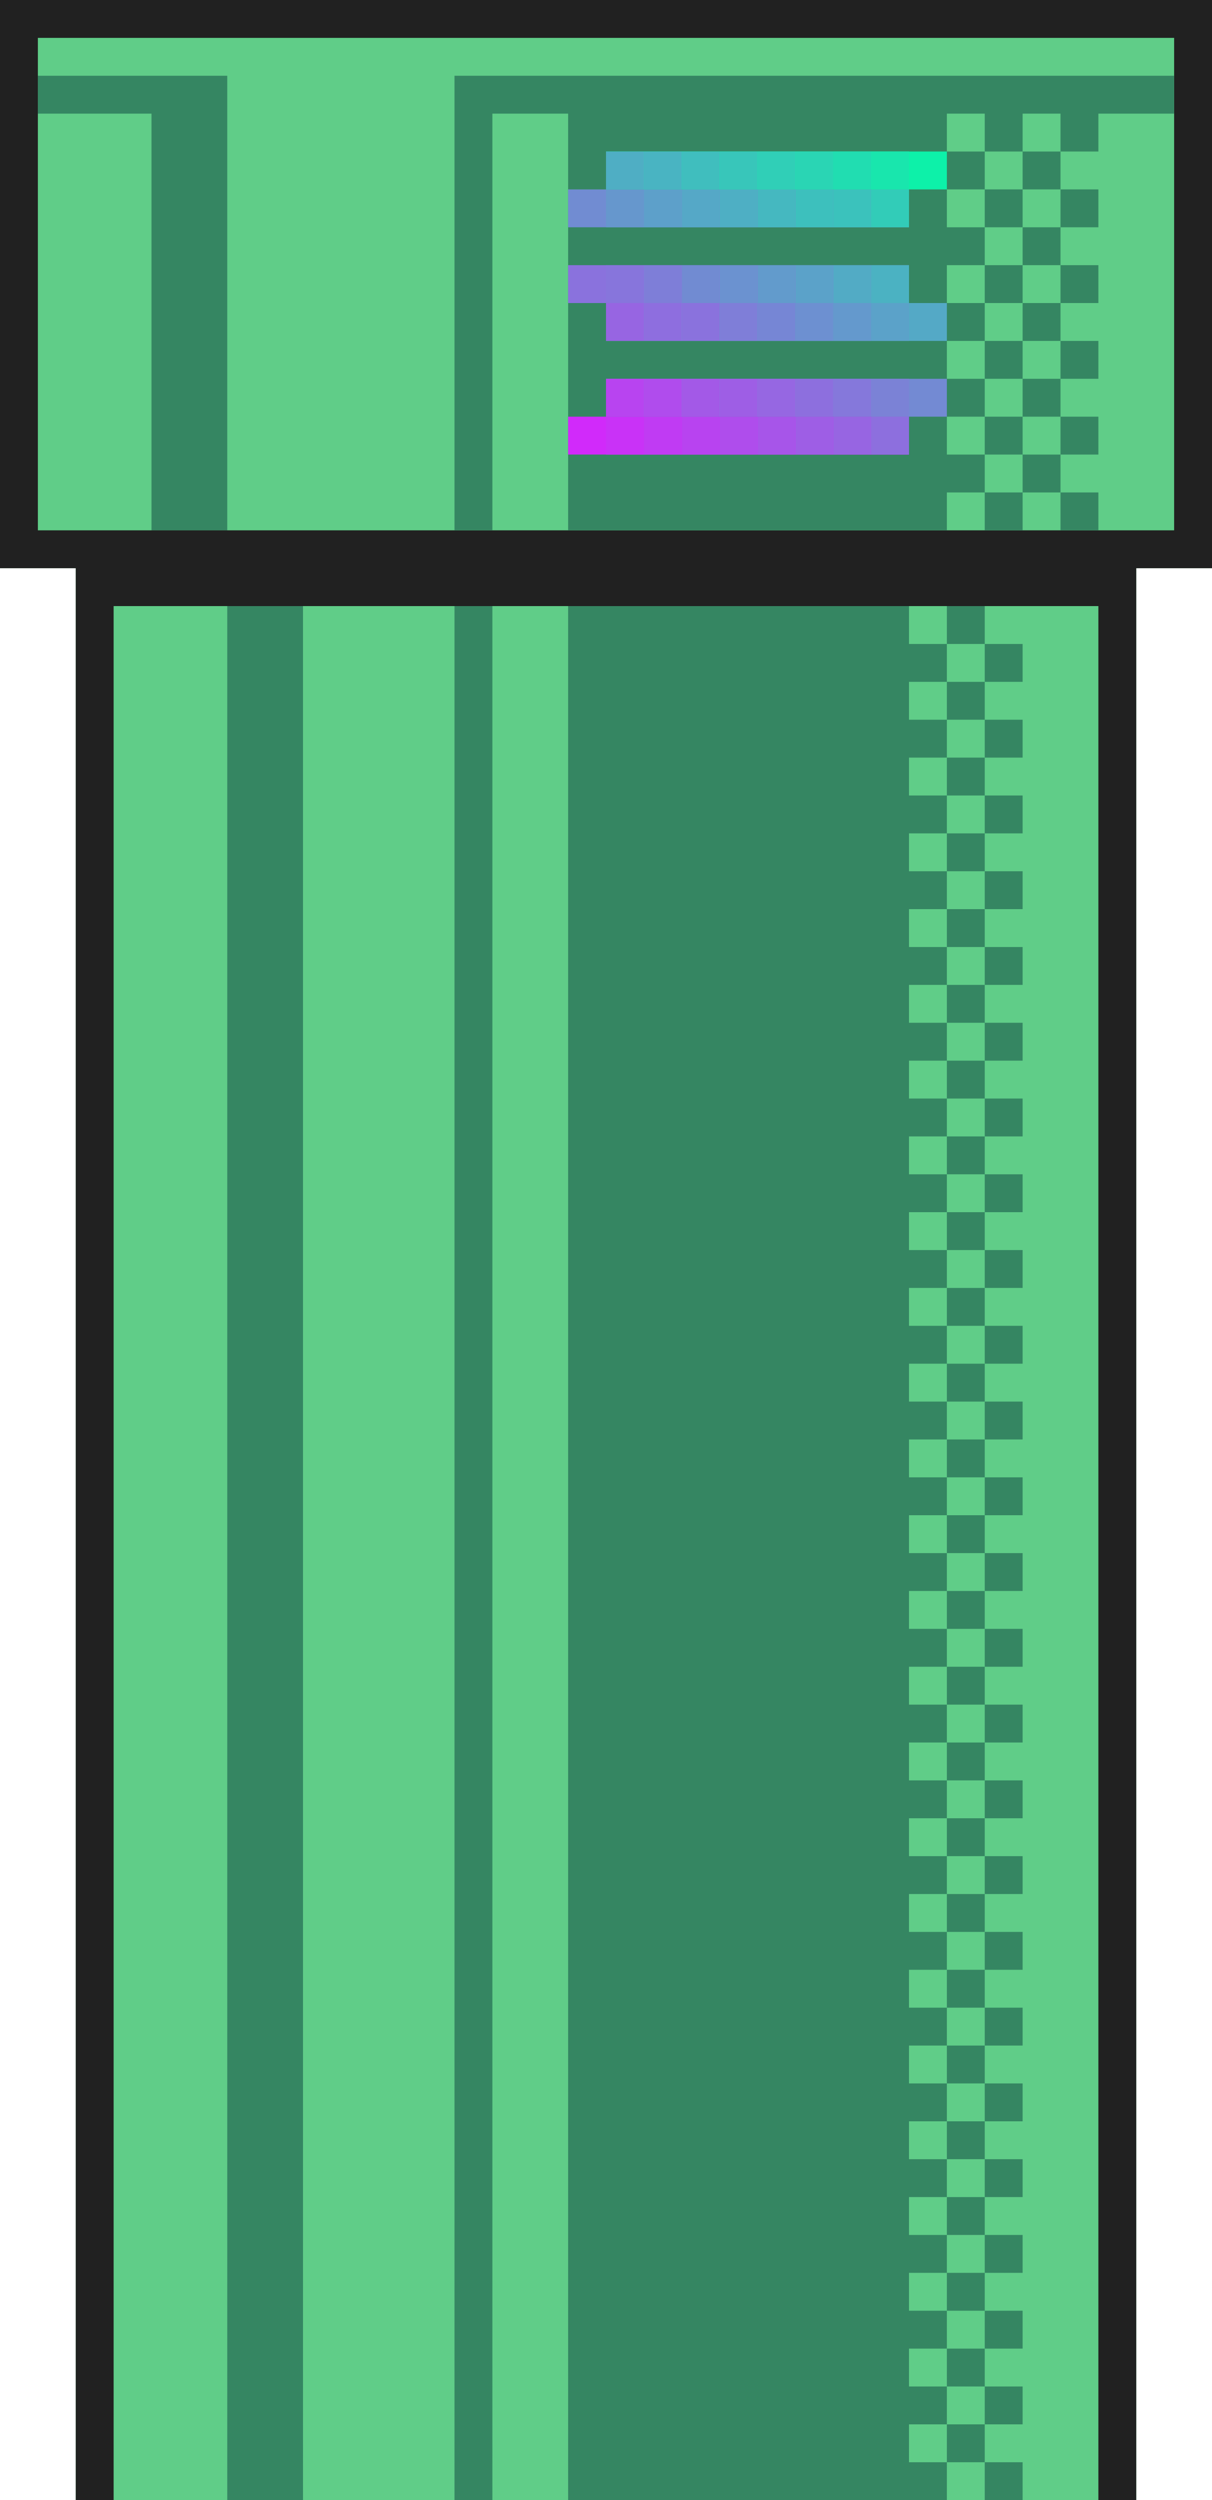
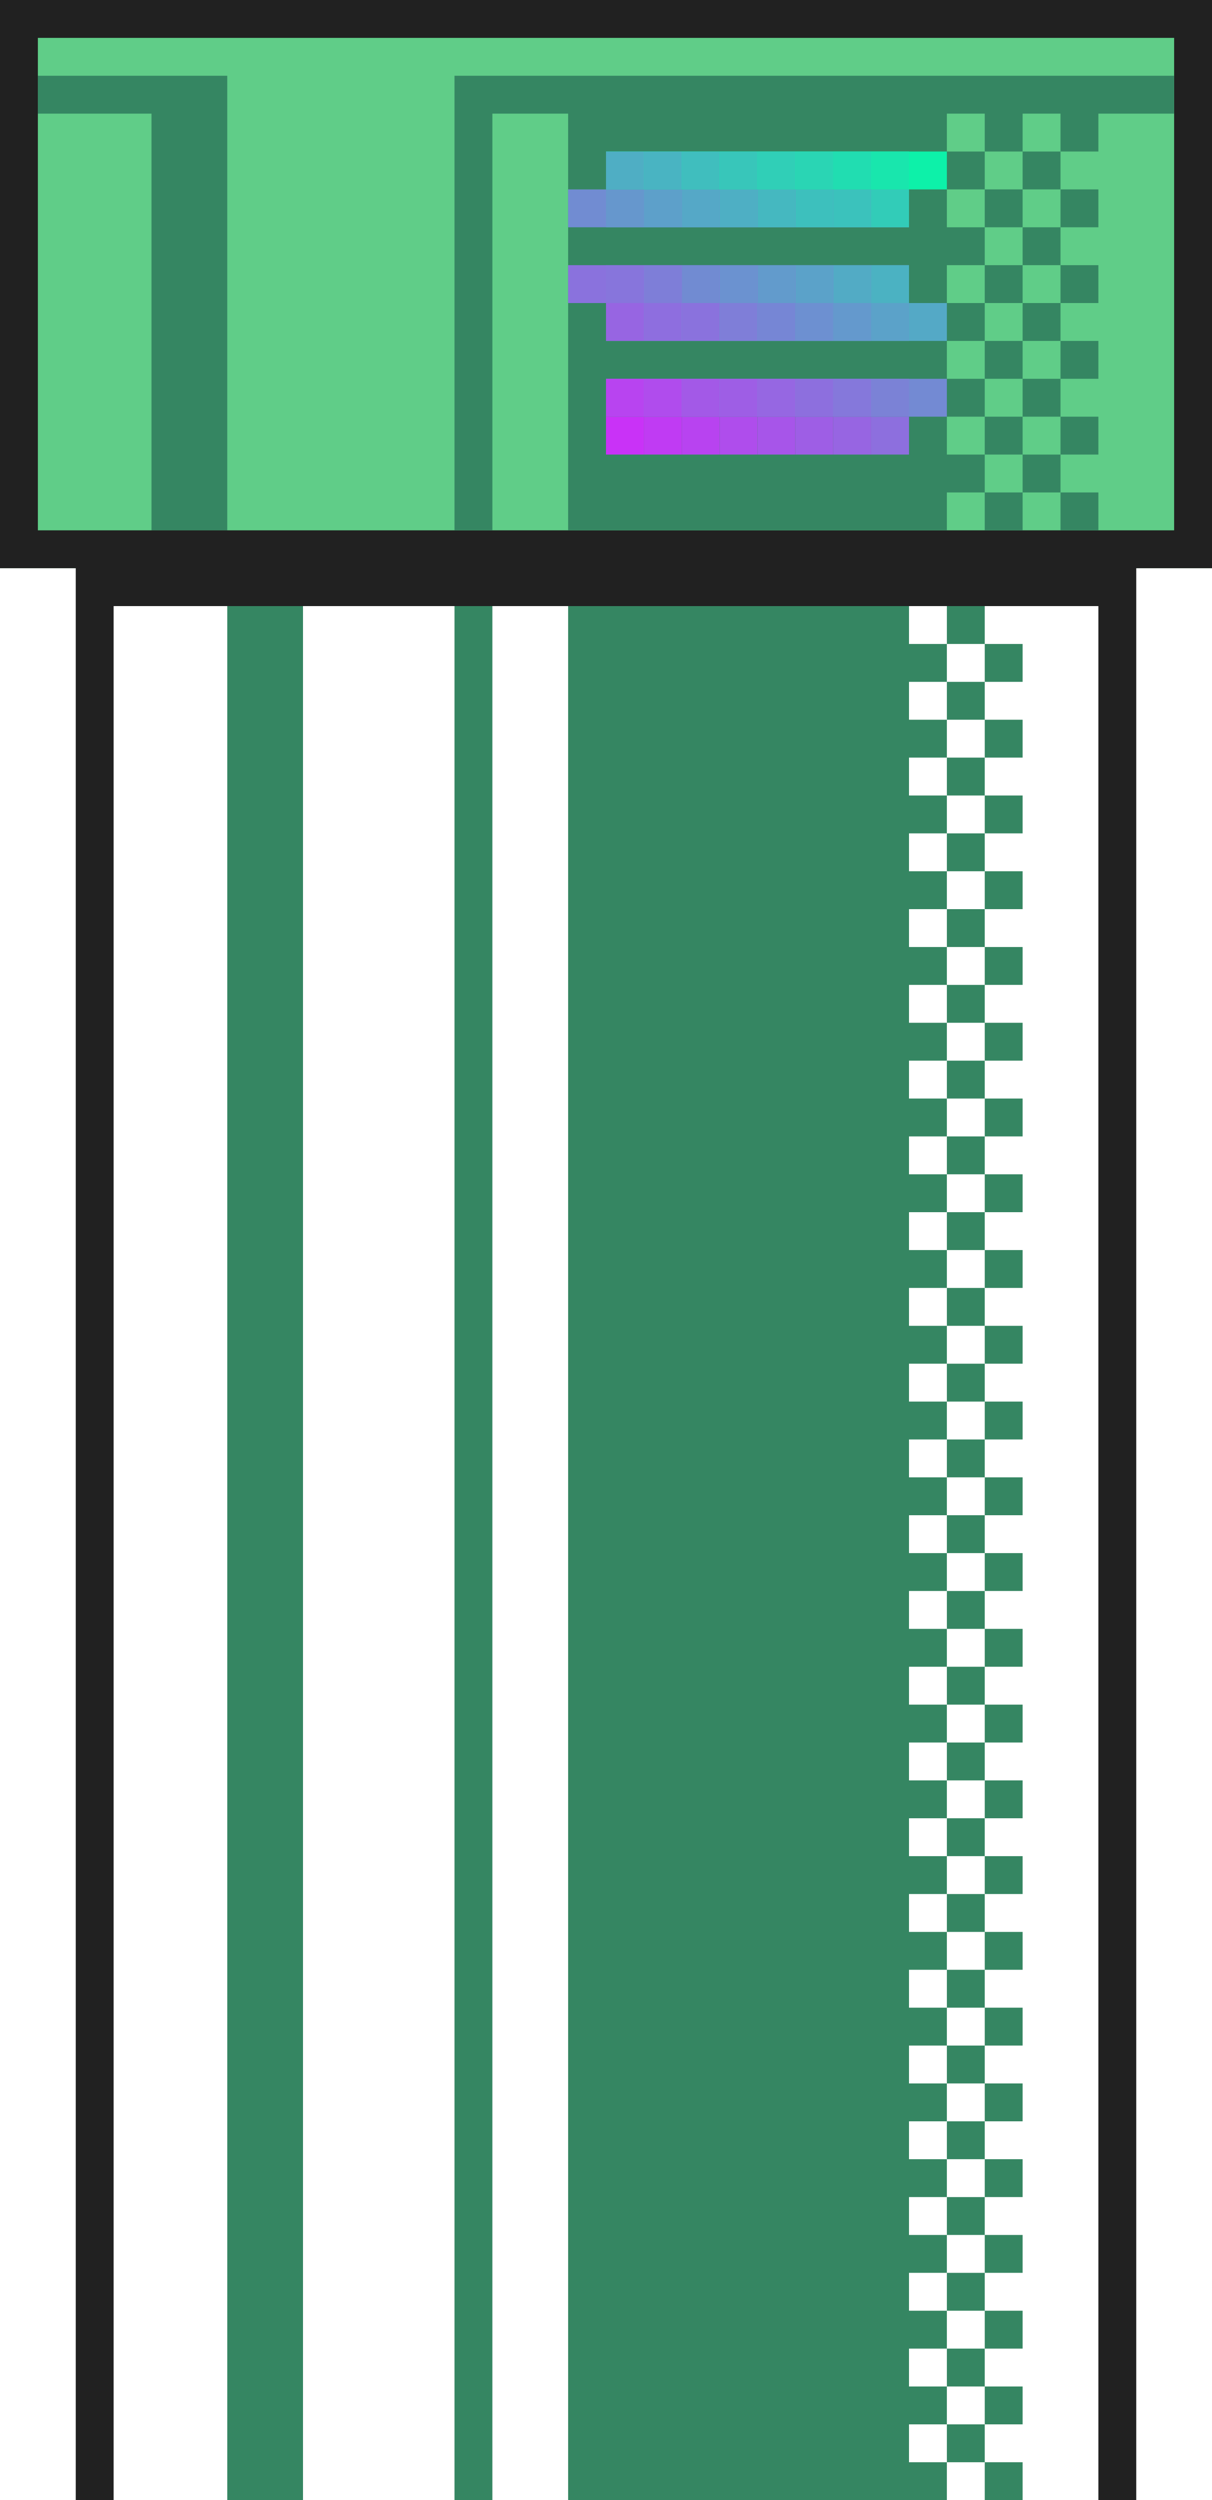
<svg xmlns="http://www.w3.org/2000/svg" width="320" height="660" viewBox="0 0 320 660" fill="none">
-   <rect x="20" y="150" width="280" height="510" fill="#60CD88" />
  <path fill-rule="evenodd" clip-rule="evenodd" d="M120 160H130V260V360V460V560V660H120V560V460V360V260V160ZM150 160H230H240V170H250V180H240V190H250V200H240V210H250V220H240V230H250V240H240V250H250V260H240V270H250V280H240V290H250V300H240V310H250V320H240V330H250V340H240V350H250V360H240V370H250V380H240V390H250V400H240V410H250V420H240V430H250V440H240V450H250V460H240V470H250V480H240V490H250V500H240V510H250V520H240V530H250V540H240V550H250V560H240V570H250V580H240V590H250V600H240V610H250V620H240V630H250V640H240V650H250V660H240H150V560V460V360V260V160ZM260 650H250V640H260V650ZM260 650H270V660H260V650ZM260 630H250V620H260V630ZM260 610H250V600H260V610ZM260 590H250V580H260V590ZM260 570H250V560H260V570ZM260 550H270V560H260V550ZM260 540V550H250V540H260ZM260 530H250V520H260V530ZM260 510H250V500H260V510ZM260 490H250V480H260V490ZM260 470H250V460H260V470ZM260 450H250V440H260V450ZM260 430H250V420H260V430ZM260 410H250V400H260V410ZM260 390H250V380H260V390ZM260 370H270V380H260V370ZM260 360V370H250V360H260ZM260 350H270V360H260V350ZM260 340V350H250V340H260ZM260 330H270V340H260V330ZM260 320V330H250V320H260ZM260 310H270V320H260V310ZM260 300V310H250V300H260ZM260 290H270V300H260V290ZM260 280V290H250V280H260ZM260 270H270V280H260V270ZM260 260V270H250V260H260ZM260 250H270V260H260V250ZM260 240V250H250V240H260ZM260 230H270V240H260V230ZM260 220V230H250V220H260ZM260 210H270V220H260V210ZM260 200V210H250V200H260ZM260 190H270V200H260V190ZM260 180V190H250V180H260ZM260 170H270V180H260V170ZM260 170V160H250V170H260ZM260 390V400H270V390H260ZM260 410V420H270V410H260ZM260 430V440H270V430H260ZM260 450V460H270V450H260ZM260 470V480H270V470H260ZM260 490V500H270V490H260ZM260 510V520H270V510H260ZM260 530V540H270V530H260ZM260 570V580H270V570H260ZM260 590V600H270V590H260ZM260 610V620H270V610H260ZM260 630V640H270V630H260Z" fill="#358662" />
  <rect width="320" height="150" fill="#60CD88" />
-   <path fill-rule="evenodd" clip-rule="evenodd" d="M40 20H10V30H40V140H60V30V20H40Z" fill="#358662" />
+   <path fill-rule="evenodd" clip-rule="evenodd" d="M40 20H10V30H40V140H60V30V20H40" fill="#358662" />
  <rect x="60" y="150" width="20" height="510" fill="#358662" />
  <path fill-rule="evenodd" clip-rule="evenodd" d="M320 10V140V150H310H300V160L300 660H290L290 160L30 160L30 660H20V160V150L10 150H0V140V10V0L10 1.39876e-05H310H320V10ZM310 10V140L10 140V10L310 10Z" fill="#212121" />
  <path fill-rule="evenodd" clip-rule="evenodd" d="M310 20V30L290 30V40H280V30H270V40H260V30L250 30V40H260V50H250V60H260V70H250V80H260V90H250V100H260V110H250V120H260V130H250V140H150V30L130 30V140H120V30V20L130 20H150H250H310ZM270 130H260V140H270V130ZM270 120V130H280V140H290V130H280V120H290V110H280V100H290V90H280V80H290V70H280V60H290V50H280V40H270V50H260V60H270V70H260V80H270V90H260V100H270V110H260V120H270ZM270 120H280V110H270V120ZM270 100V90H280V100H270ZM270 80V70H280V80H270ZM270 60V50H280V60H270Z" fill="#358662" />
-   <rect x="150" y="110" width="90" height="10" fill="#D12AFA" />
  <rect width="90" height="10" transform="matrix(1 0 0 -1 150 80)" fill="#8A72DD" />
  <rect x="150" y="50" width="90" height="10" fill="#718CD2" />
  <rect x="160" y="40" width="90" height="10" fill="#0DF1A9" />
  <rect x="160" y="100" width="90" height="10" fill="#738AD3" />
  <rect width="90" height="10" transform="matrix(1 0 0 -1 160 90)" fill="#54A9C6" />
  <rect x="230" y="50" width="10" height="10" fill="#32CCB8" />
  <rect x="230" y="110" width="10" height="10" fill="#8D6FDE" />
  <rect width="10" height="10" transform="matrix(1 0 0 -1 230 80)" fill="#4BB2C2" />
  <rect x="230" y="40" width="10" height="10" fill="#19E6AD" />
  <rect x="230" y="100" width="10" height="10" fill="#7B82D6" />
  <rect width="10" height="10" transform="matrix(1 0 0 -1 230 90)" fill="#5BA2C9" />
  <rect x="220" y="50" width="10" height="10" fill="#3BC2BC" />
  <rect x="220" y="110" width="10" height="10" fill="#9765E2" />
  <rect width="10" height="10" transform="matrix(1 0 0 -1 220 80)" fill="#52ABC5" />
  <rect x="220" y="40" width="10" height="10" fill="#21DDB1" />
  <rect x="220" y="100" width="10" height="10" fill="#8578DB" />
  <rect width="10" height="10" transform="matrix(1 0 0 -1 220 90)" fill="#6499CD" />
  <rect x="210" y="50" width="10" height="10" fill="#3DC0BD" />
  <rect x="210" y="110" width="10" height="10" fill="#9E5EE5" />
  <rect width="10" height="10" transform="matrix(1 0 0 -1 210 80)" fill="#5BA2C9" />
  <rect x="210" y="40" width="10" height="10" fill="#2AD5B4" />
  <rect x="210" y="100" width="10" height="10" fill="#8D6FDE" />
  <rect width="10" height="10" transform="matrix(1 0 0 -1 210 90)" fill="#6D90D1" />
  <rect x="200" y="50" width="10" height="10" fill="#45B8C0" />
  <rect x="200" y="110" width="10" height="10" fill="#A755E9" />
  <rect width="10" height="10" transform="matrix(1 0 0 -1 200 80)" fill="#629BCC" />
  <rect x="200" y="40" width="10" height="10" fill="#30CFB7" />
  <rect x="200" y="100" width="10" height="10" fill="#9667E2" />
  <rect width="10" height="10" transform="matrix(1 0 0 -1 200 90)" fill="#7686D5" />
  <rect x="190" y="50" width="10" height="10" fill="#4EAFC4" />
  <rect x="190" y="110" width="10" height="10" fill="#AF4DEC" />
  <rect width="10" height="10" transform="matrix(1 0 0 -1 190 80)" fill="#6B92D0" />
  <rect x="190" y="40" width="10" height="10" fill="#38C6BA" />
  <rect x="190" y="100" width="10" height="10" fill="#9E5EE5" />
  <rect width="10" height="10" transform="matrix(1 0 0 -1 190 90)" fill="#7F7ED8" />
  <rect x="180" y="50" width="10" height="10" fill="#55A8C7" />
  <rect x="180" y="110" width="10" height="10" fill="#B843F0" />
  <rect width="10" height="10" transform="matrix(1 0 0 -1 180 80)" fill="#718BD2" />
  <rect x="180" y="40" width="10" height="10" fill="#40BEBE" />
  <rect x="180" y="100" width="10" height="10" fill="#A359E7" />
  <rect width="10" height="10" transform="matrix(1 0 0 -1 180 90)" fill="#8A72DD" />
  <rect x="170" y="50" width="10" height="10" fill="#5DA0CA" />
  <rect x="170" y="110" width="10" height="10" fill="#C03BF3" />
  <rect width="10" height="10" transform="matrix(1 0 0 -1 170 80)" fill="#7E7ED8" />
  <rect x="170" y="40" width="10" height="10" fill="#49B4C2" />
  <rect x="170" y="100" width="10" height="10" fill="#B04CED" />
  <rect width="10" height="10" transform="matrix(1 0 0 -1 170 90)" fill="#8E6EDF" />
  <rect x="160" y="50" width="10" height="10" fill="#6697CD" />
  <rect x="160" y="110" width="10" height="10" fill="#C932F7" />
  <rect width="10" height="10" transform="matrix(1 0 0 -1 160 80)" fill="#8775DC" />
  <rect x="160" y="40" width="10" height="10" fill="#4FAEC4" />
  <rect x="160" y="100" width="10" height="10" fill="#B844F0" />
  <rect width="10" height="10" transform="matrix(1 0 0 -1 160 90)" fill="#9765E2" />
</svg>